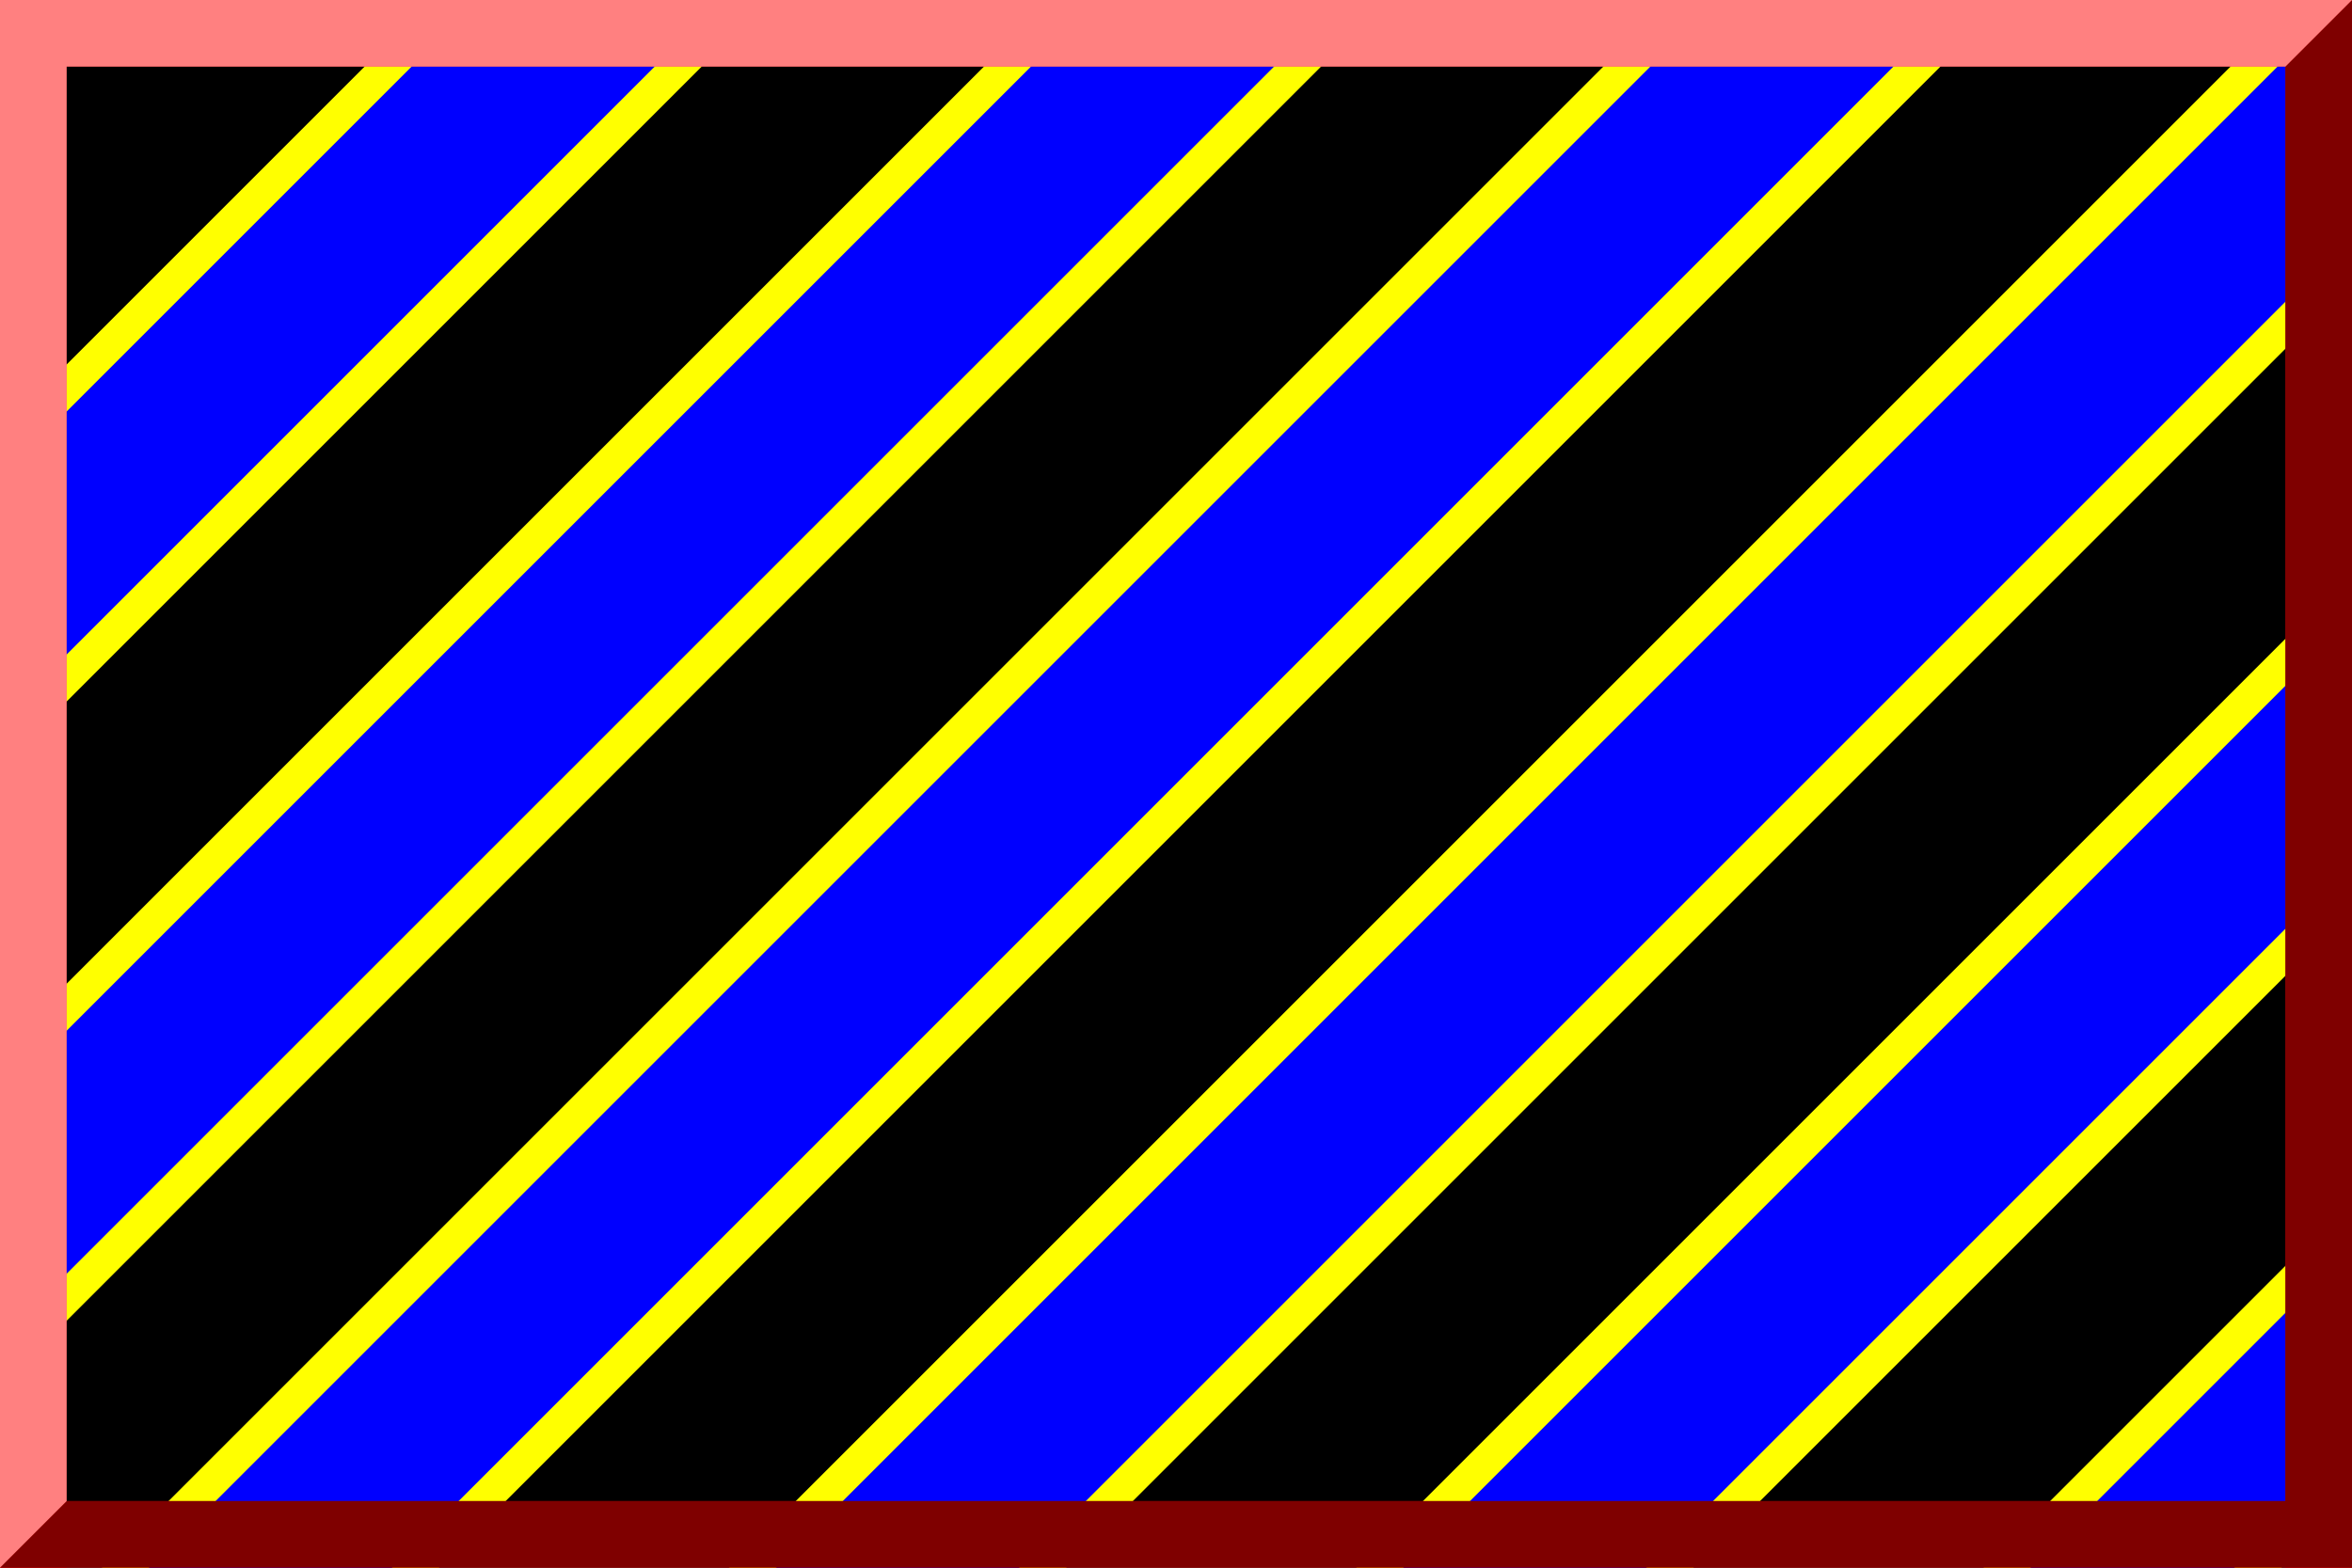
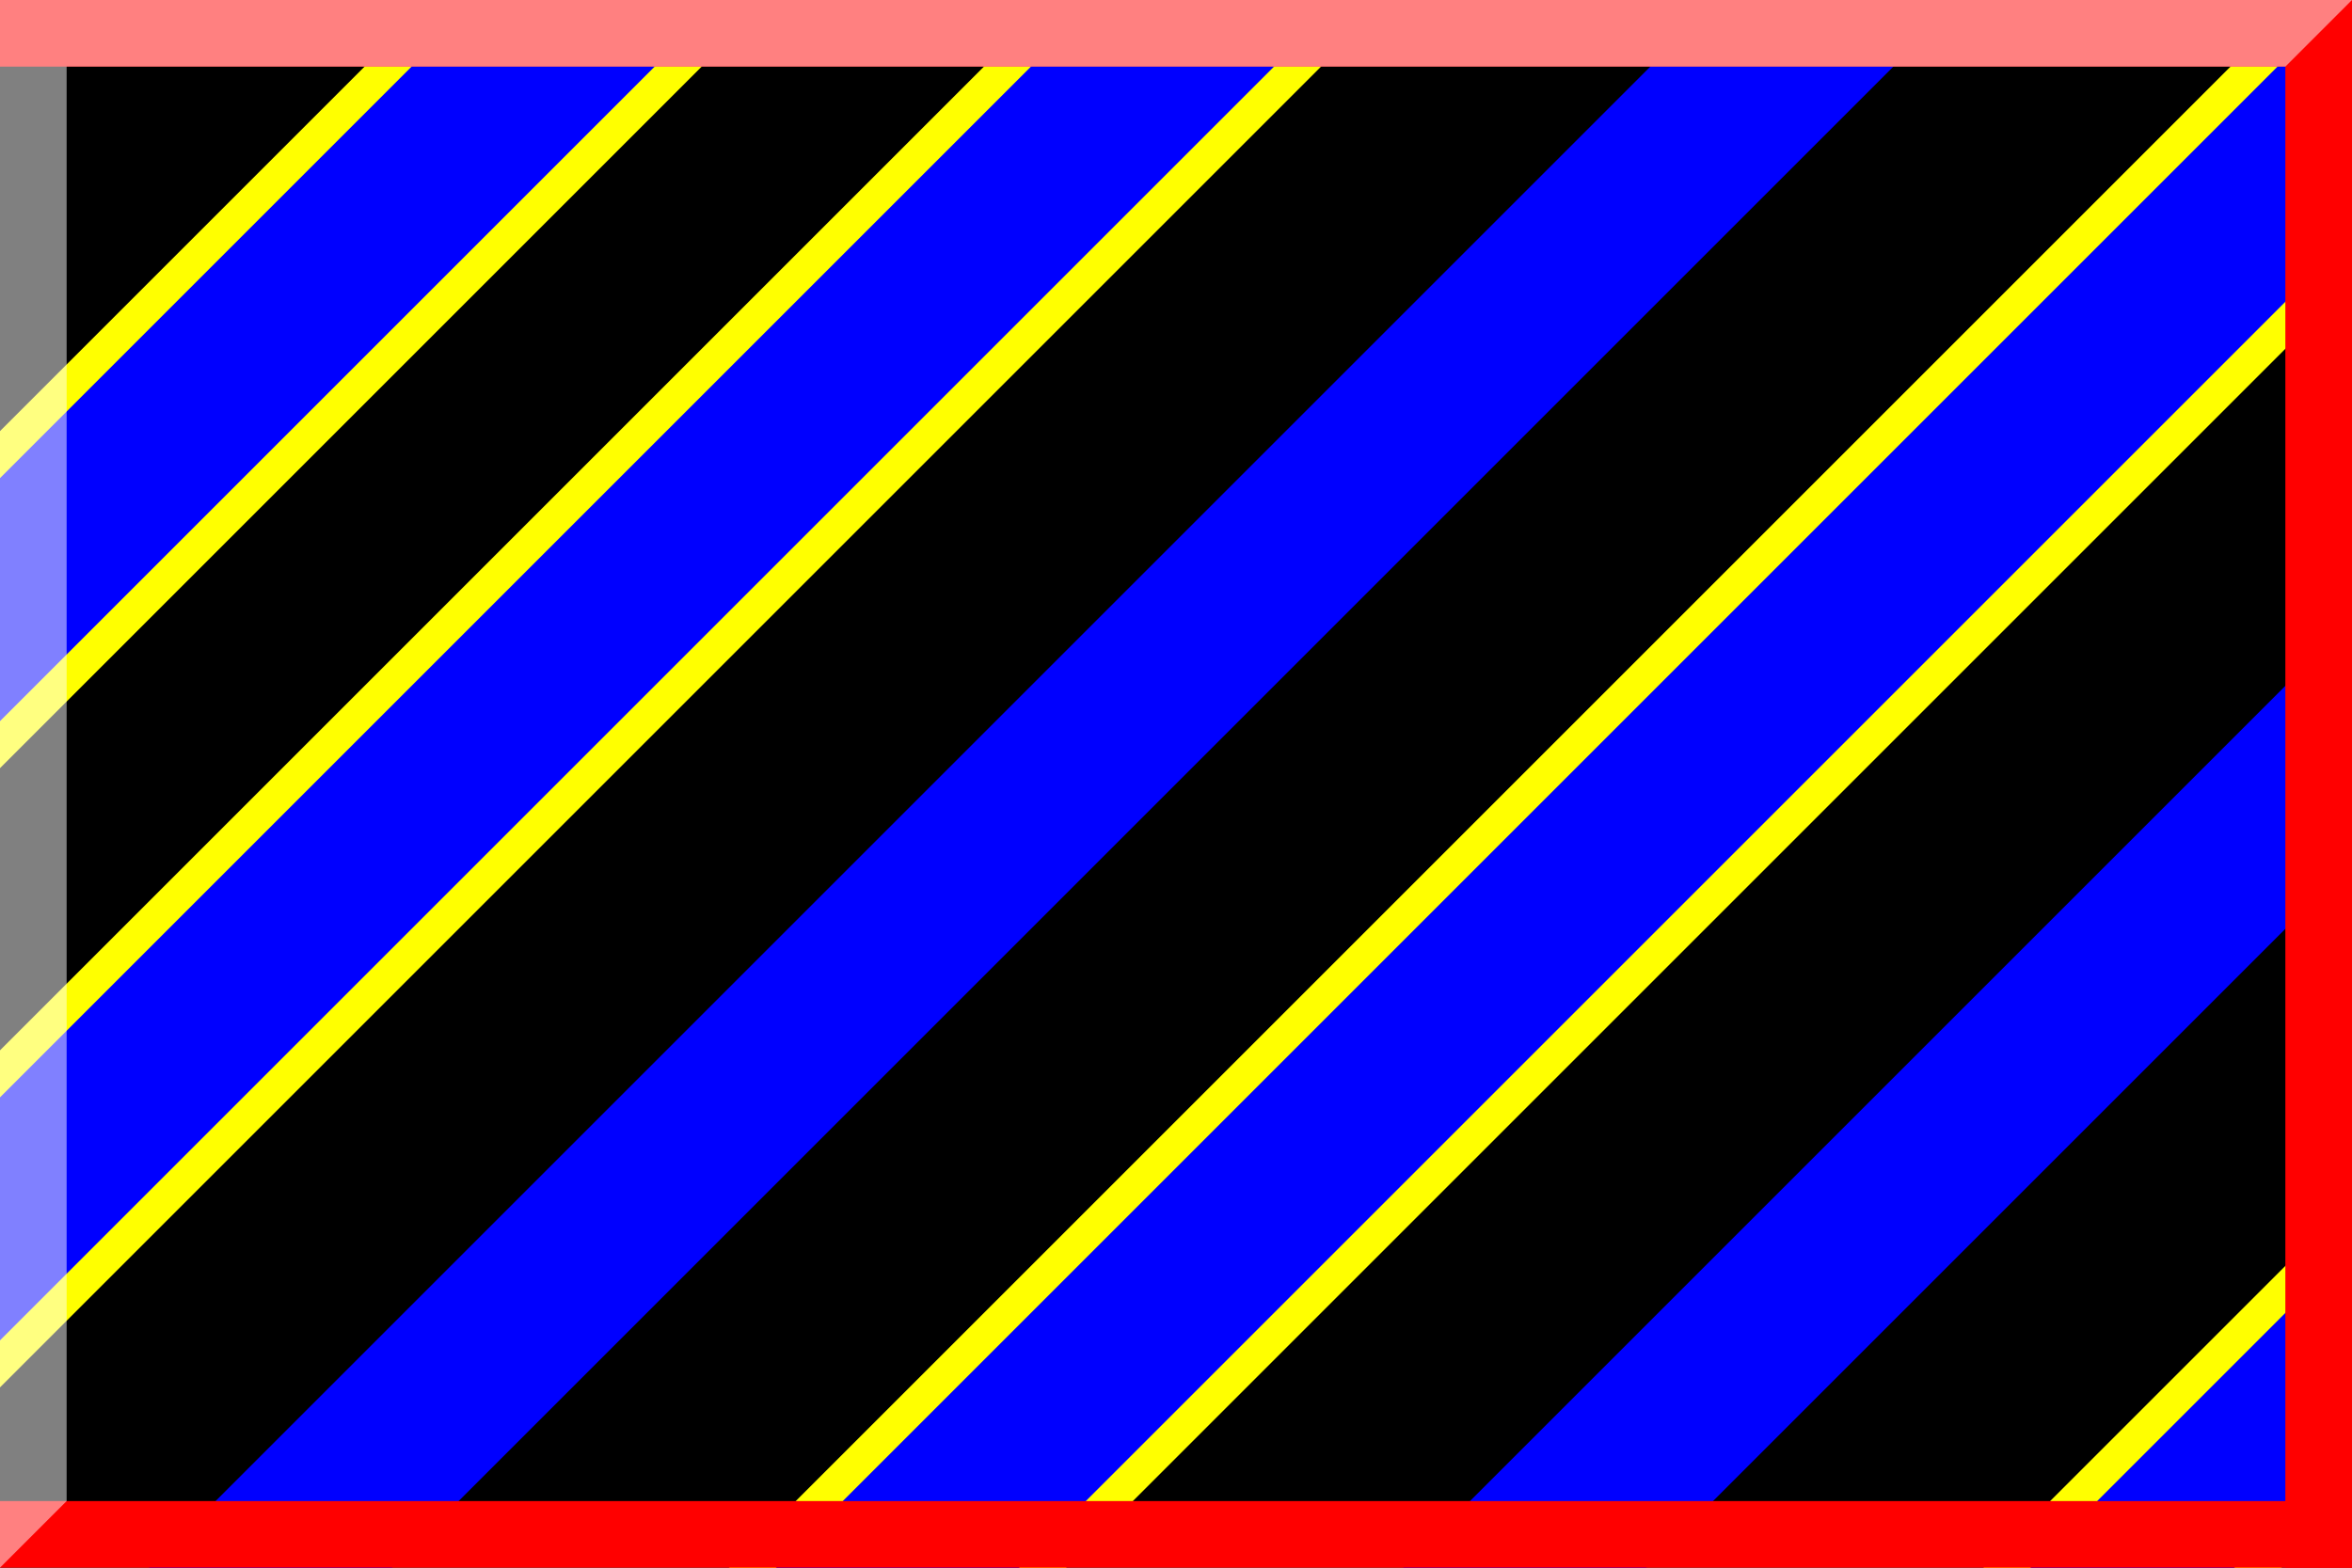
<svg xmlns="http://www.w3.org/2000/svg" version="1.1" id="Layer_1" width="600" height="400" viewBox="0 0 600 400" overflow="visible" enable-background="new 0 0 600 400" xml:space="preserve">
  <rect fill="#000000" width="600" height="400" />
  <polygon fill="#ffff00" points="110,0 196,0 0,196 0,110" />
  <polygon fill="#0000ff" points="122,0 184,0 0,184 0,122" />
  <polygon fill="#ffff00" points="268,0 354,0 0,354 0,268" />
  <polygon fill="#0000ff" points="280,0 342,0 0,342 0,280" />
-   <polygon fill="#ffff00" points="426,0 512,0 0,512 0,426" />
  <polygon fill="#0000ff" points="438,0 500,0 0,500 0,438" />
  <polygon fill="#ffff00" points="586,0 672,0 0,672 0,586" />
  <polygon fill="#0000ff" points="598,0 660,0 0,660 0,598" />
-   <polygon fill="#ffff00" points="746,0 832,0 0,832 0,746" />
  <polygon fill="#0000ff" points="758,0 820,0 0,820 0,758" />
  <polygon fill="#ffff00" points="906,0 982,0 0,982 0,906" />
  <polygon fill="#0000ff" points="918,0 970,0 0,970 0,918" />
  <rect fill="#ff0000" width="600" height="17" />
-   <rect fill="#ff0000" width="17" height="400" />
  <rect fill="#ff0000" width="600" height="17" y="383" />
  <rect fill="#ff0000" width="17" height="400" x="583" />
-   <polygon opacity="0.5" points="583,17 583,383 17,383 0,400 600,400 600,0 " />
  <polygon opacity="0.5" fill="#FFFFFF" points="17,383 17,17 583,17 600,0 0,0 0,400 " />
</svg>